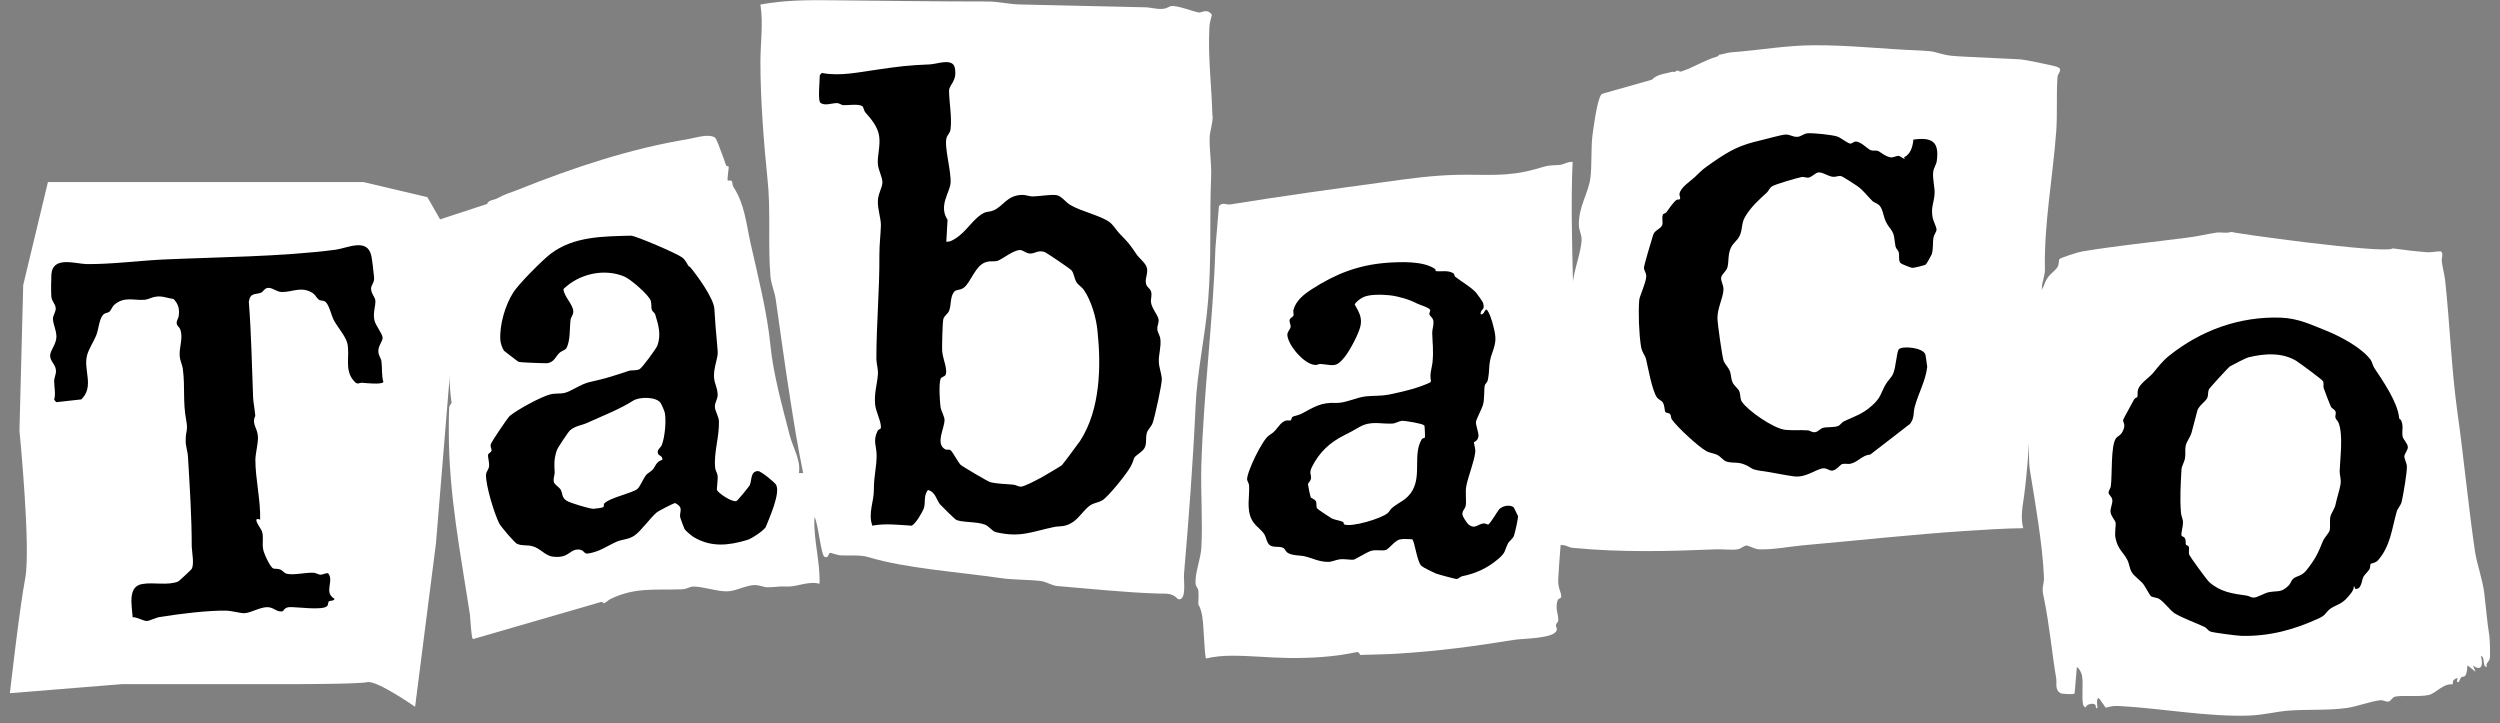
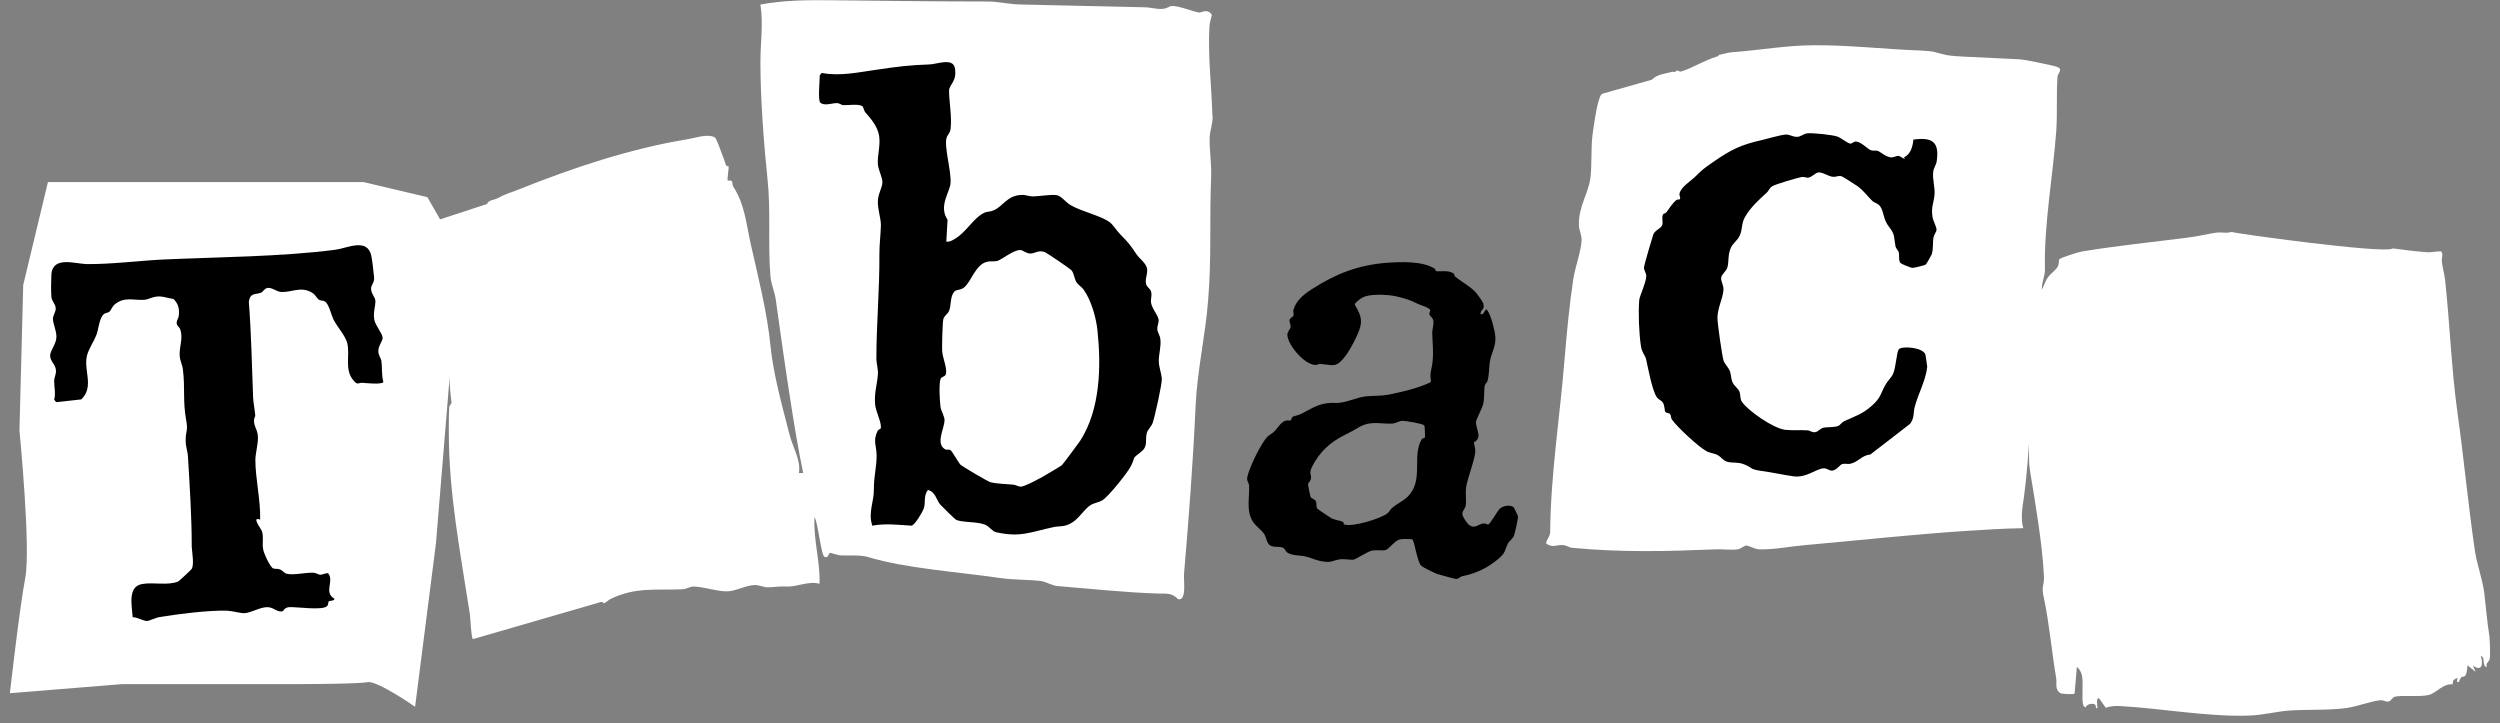
<svg xmlns="http://www.w3.org/2000/svg" width="197" height="57" viewBox="0 0 197 57" fill="none">
  <rect x="0" y="0" width="197" height="57" fill="#808080" stroke="none" />
  <g clip-path="url(#clip0_2104_2)">
    <path d="M162.369 5.47C162.289 5.371 162.21 5.311 162.111 5.272C161.774 5.153 159.535 4.697 159.217 4.677C157.83 4.618 156.463 4.538 155.075 4.479C154.659 4.459 153.767 4.419 153.39 4.34C152.36 4.122 152.618 4.043 151.369 3.983C148.554 3.884 145.76 3.547 142.946 3.567C140.765 3.567 138.625 3.964 136.425 4.122C136.108 4.142 135.771 4.281 135.454 4.32C135.434 4.38 135.374 4.439 135.295 4.459C134.324 4.737 133.472 5.311 132.501 5.628C132.401 5.668 132.322 5.628 132.263 5.569C132.263 5.569 132.243 5.569 132.223 5.569C132.183 5.569 132.144 5.569 132.104 5.589C132.104 5.589 132.065 5.589 132.065 5.609C131.985 5.688 131.886 5.688 131.787 5.648C131.232 5.827 130.638 5.807 130.162 6.283L126.317 7.373C126.158 7.412 126.119 7.551 126.059 7.69C125.802 8.344 125.584 9.929 125.484 10.682C125.366 11.634 125.445 13.101 125.326 14.012C125.167 15.241 124.394 16.252 124.414 17.718C124.414 18.135 124.652 18.511 124.632 18.927C124.593 19.78 124.117 21.068 123.978 21.98C123.661 24.061 123.463 26.241 123.284 28.342C122.928 32.801 122.194 37.36 122.155 41.879C122.155 42.334 121.857 42.453 121.838 42.83C122.333 43.187 122.65 42.929 123.106 42.949C123.403 42.949 123.641 43.147 123.899 43.167C127.784 43.543 131.411 43.444 135.236 43.286C135.771 43.266 136.425 43.365 136.92 43.286C137.198 43.246 137.436 42.988 137.614 42.988C137.812 42.988 138.288 43.286 138.625 43.286C139.774 43.325 140.983 43.068 142.093 42.969C146.355 42.592 150.655 42.116 154.877 41.839C156.383 41.74 157.929 41.641 159.435 41.621C159.217 40.907 159.356 39.996 159.475 39.242C160.01 35.358 159.971 31.473 160.347 27.569C160.466 26.399 160.585 25.27 160.684 24.1C160.744 23.407 160.882 23.387 160.902 22.634C160.902 22.237 161.16 21.702 161.14 21.187C161.061 17.659 161.774 13.893 162.032 10.326C162.131 8.938 162.032 7.412 162.131 6.065C162.151 5.807 162.408 5.628 162.309 5.45L162.369 5.47Z" fill="white" />
    <path d="M95.537 9.117C95.478 6.818 95.18 4.519 95.299 2.18C95.299 1.843 95.418 1.506 95.497 1.169C95.141 0.634 94.665 1.01 94.487 0.991C93.951 0.892 92.842 0.436 92.326 0.475C92.168 0.475 91.989 0.654 91.672 0.693C91.137 0.753 90.681 0.574 90.206 0.574C86.955 0.515 83.784 0.416 80.534 0.356C79.582 0.356 78.671 0.119 77.838 0.119C73.676 0.119 69.534 0.059 65.372 0.019C63.508 -0 61.764 0.019 59.921 0.356C60.159 1.863 59.921 3.369 59.921 4.895C59.921 7.729 60.179 11.218 60.476 14.072C60.754 16.589 60.496 19.284 60.714 21.781C60.773 22.436 61.051 23.01 61.13 23.605C61.507 26.261 61.864 28.897 62.28 31.513C62.577 33.435 62.894 35.378 63.291 37.28H62.954C63.132 36.289 62.458 35.219 62.22 34.268C61.645 32.028 60.932 29.471 60.714 27.252C60.456 24.616 59.743 21.821 59.148 19.185C58.791 17.58 58.692 16.113 57.781 14.706C57.701 14.587 57.741 14.329 57.642 14.25C57.563 14.191 57.364 14.25 57.345 14.23C57.285 14.171 57.444 13.18 57.424 13.12C57.424 13.12 57.226 13.12 57.186 12.962C57.067 12.625 57.028 12.446 56.889 12.129C56.79 11.891 56.473 10.9 56.314 10.821C55.759 10.524 54.828 10.861 54.233 10.96C49.655 11.713 45.195 13.2 40.835 14.944C40.161 15.221 39.903 15.241 39.17 15.637C38.912 15.776 38.516 15.736 38.377 16.073L34.572 17.322C34.532 17.401 34.889 21.96 34.949 22.673C34.949 22.753 35.266 28.183 35.266 28.223C35.404 28.619 35.365 28.421 35.365 28.837C35.365 28.837 35.404 30.403 35.583 31.751C35.523 31.85 35.464 31.929 35.404 32.028C35.365 32.662 35.365 33.297 35.365 33.951C35.365 38.965 36.276 43.504 37.029 48.419C37.069 48.716 37.129 50.262 37.267 50.361C37.267 50.361 46.444 47.706 47.316 47.448C47.435 47.408 47.514 47.448 47.574 47.547C47.792 47.468 47.93 47.269 48.168 47.17C50.091 46.259 51.656 46.516 53.718 46.437C54.074 46.437 54.392 46.219 54.609 46.219C55.442 46.219 56.592 46.635 57.325 46.596C57.939 46.596 58.772 46.12 59.465 46.1C59.862 46.1 60.179 46.279 60.476 46.279C61.091 46.279 61.328 46.179 62.062 46.219C62.835 46.239 63.727 45.763 64.579 46.001C64.638 44.217 64.083 42.513 64.182 40.749C64.46 41.145 64.698 43.781 64.975 43.88C65.312 44.019 65.272 43.583 65.411 43.563C65.49 43.563 65.986 43.742 66.204 43.761C66.858 43.801 67.809 43.702 68.424 43.9C71.357 44.792 75.539 45.069 78.79 45.545C79.86 45.704 81.009 45.664 82.02 45.783C82.436 45.842 82.892 46.14 83.308 46.179C85.984 46.397 88.699 46.695 91.335 46.774C91.93 46.774 92.406 46.734 92.822 47.21C93.535 47.408 93.258 45.684 93.297 45.268C93.674 40.868 94.011 36.448 94.209 32.068C94.328 29.234 94.982 26.498 95.2 23.664C95.478 20.434 95.299 17.144 95.438 13.933C95.478 12.902 95.299 11.852 95.319 10.9C95.319 10.326 95.577 9.791 95.557 9.097L95.537 9.117Z" fill="white" />
    <path d="M192.277 19.819C192.138 19.78 191.563 19.899 191.305 19.879C190.473 19.819 189.442 19.701 188.61 19.581C188.59 19.581 188.55 19.581 188.531 19.581C188.531 19.581 188.511 19.581 188.491 19.601C187.599 19.978 175.925 18.372 175.846 18.273C175.43 18.412 175.014 18.273 174.637 18.333C173.844 18.452 173.19 18.63 172.338 18.729C169.603 19.086 166.769 19.363 164.053 19.819C163.796 19.859 162.329 20.315 162.27 20.434C162.21 20.612 162.27 20.791 162.131 21.048C161.972 21.306 161.576 21.564 161.358 21.881C161.12 22.218 161.061 22.614 160.843 22.891C160.644 23.169 160.149 23.407 160.03 23.684C159.931 23.922 160.01 24.259 159.931 24.517C159.753 25.171 159.178 26.102 159.118 26.855C159.079 27.43 159.277 27.906 159.317 28.441C159.336 28.857 159.198 29.214 159.198 29.551C159.237 30.383 159.574 31.335 159.594 32.266C159.594 33.297 159.614 33.336 159.792 34.387C159.951 35.318 159.812 36.17 159.971 37.142C160.387 39.679 160.942 42.87 161.061 45.407C161.1 46.219 160.823 46.12 161.061 47.131C161.497 49.212 161.675 51.352 162.032 53.473C162.091 53.85 161.893 54.385 162.408 54.642C162.448 54.662 163.38 54.761 163.479 54.642L163.657 52.561C163.855 52.68 163.994 52.978 164.053 53.196C164.192 53.83 164.014 54.999 164.153 55.534C164.192 55.673 164.252 55.693 164.351 55.752C164.41 55.475 164.945 55.376 165.104 55.534C165.183 55.614 165.104 55.871 165.282 55.792C165.282 55.693 165.144 54.959 165.401 55.019L165.936 55.772C166.313 55.653 166.59 55.614 166.987 55.633C170.316 55.812 173.983 56.505 177.253 56.386C178.363 56.347 179.334 56.069 180.424 55.99C181.871 55.891 183.437 55.99 184.904 55.792C185.756 55.673 186.886 55.237 187.579 55.178C187.837 55.158 188.035 55.336 188.233 55.277C188.432 55.217 188.531 54.94 188.709 54.9C189.323 54.761 190.651 54.94 191.405 54.761C191.94 54.623 192.554 53.83 193.268 53.929C193.287 53.612 193.307 53.572 193.604 53.433C193.763 53.354 193.446 53.87 193.763 53.731C193.981 53.176 194.001 53.394 194.199 53.295C194.397 53.196 194.417 52.641 194.437 52.423L195.071 52.938L194.873 52.442C195.586 52.978 195.686 52.304 195.487 51.689C195.884 51.788 195.547 52.502 195.963 52.561C195.844 52.224 196.141 52.205 196.201 51.868C196.24 51.63 196.201 50.381 196.161 50.104C195.983 49.014 195.904 47.904 195.765 46.774C195.626 45.644 195.21 44.574 195.031 43.464C194.496 39.817 194.159 36.151 193.644 32.484C193.168 29.075 193.05 25.508 192.673 22.059C192.614 21.583 192.475 21.108 192.415 20.612C192.376 20.315 192.613 19.879 192.257 19.78L192.277 19.819Z" fill="white" />
-     <path d="M123.938 12.764C123.562 12.704 123.225 12.982 122.868 13.002C121.719 13.041 121.937 13.081 120.886 13.358C118.686 13.953 117.12 13.735 114.901 13.774C112.919 13.814 111.036 14.072 109.074 14.349C104.991 14.904 100.948 15.459 96.924 16.113C96.667 16.153 96.31 15.895 96.052 16.252L95.775 19.542C95.596 25.27 94.843 30.899 94.665 36.666C94.605 38.787 94.784 41.106 94.665 43.167C94.625 44.019 94.169 45.09 94.209 45.962C94.209 46.219 94.407 46.338 94.427 46.517C94.467 46.873 94.427 47.25 94.427 47.626C94.744 48.142 94.784 48.895 94.823 49.41C94.863 49.925 94.883 50.441 94.922 50.956C94.942 51.253 94.962 51.59 95.022 51.888C95.695 51.729 96.409 51.67 97.103 51.67C98.569 51.67 100.036 51.828 101.503 51.848C103.306 51.868 105.13 51.769 106.874 51.392C107.032 51.352 107.151 51.471 107.171 51.61C108.142 51.571 109.113 51.571 110.065 51.511C113.315 51.313 116.129 50.936 119.301 50.421C119.974 50.302 122.511 50.342 122.67 49.648C122.71 49.509 122.591 49.37 122.61 49.252C122.61 49.133 122.789 49.034 122.789 48.895C122.828 48.459 122.511 47.904 122.749 47.289C122.809 47.131 123.027 47.19 123.027 46.992C123.007 46.596 122.749 46.338 122.789 45.644C122.967 42.295 123.423 38.906 123.463 35.576C123.483 34.03 123.819 32.821 123.919 31.374C124.256 25.29 123.661 18.908 123.919 12.803L123.938 12.764Z" fill="white" />
-     <path d="M54.352 21.009C54.907 21.663 56.255 23.506 56.294 24.358C56.354 25.29 56.413 26.201 56.512 27.153C56.611 28.104 56.532 28.005 56.354 28.837C56.076 30.106 56.492 30.205 56.552 31.057C56.572 31.453 56.314 31.711 56.334 32.048C56.334 32.385 56.631 32.801 56.651 33.178C56.691 34.426 56.235 35.655 56.354 36.844C56.354 37.043 56.532 37.261 56.552 37.538C56.572 37.796 56.472 38.549 56.492 38.608C56.611 38.866 57.681 39.599 58.038 39.48C58.117 39.461 59.029 38.331 59.069 38.252C59.267 37.855 59.108 37.122 59.743 37.122C59.961 37.122 61.031 37.994 61.15 38.192C61.526 38.846 60.615 40.828 60.337 41.542C60.139 41.839 59.227 42.453 58.871 42.553C57.404 42.989 56.036 43.147 54.649 42.315C54.49 42.216 54.015 41.819 53.936 41.681C53.896 41.621 53.618 40.828 53.599 40.769C53.519 40.293 53.916 40.016 53.202 39.639C53.103 39.639 51.855 40.273 51.736 40.392C51.26 40.789 50.546 41.799 50.031 42.176C49.575 42.513 49.06 42.493 48.624 42.671C47.811 43.028 47.256 43.484 46.305 43.623C45.968 43.662 46.047 43.246 45.453 43.306C44.858 43.365 44.759 44.019 43.55 43.861C42.936 43.781 42.579 43.187 41.905 43.028C41.489 42.929 41.132 43.028 40.736 42.85C40.538 42.751 39.447 41.482 39.328 41.225C38.932 40.412 38.278 38.272 38.298 37.419C38.298 37.181 38.496 37.023 38.536 36.765C38.575 36.448 38.437 36.032 38.456 35.853C38.476 35.715 38.694 35.655 38.734 35.517C38.754 35.378 38.615 35.219 38.675 35.001C38.694 34.862 40.002 32.92 40.161 32.782C40.716 32.306 42.619 31.275 43.292 31.097C43.768 30.958 44.105 31.057 44.502 30.958C44.957 30.859 45.77 30.264 46.464 30.106C47.811 29.808 48.247 29.65 49.516 29.234C49.793 29.135 50.11 29.234 50.388 29.095C50.606 28.996 51.676 27.509 51.795 27.252C52.112 26.399 51.894 25.627 51.636 24.794C51.597 24.636 51.399 24.556 51.359 24.398C51.3 24.2 51.359 23.962 51.28 23.704C51.141 23.248 49.674 21.98 49.179 21.782C47.574 21.128 45.631 21.583 44.402 22.773C44.422 23.367 45.175 23.982 45.175 24.556C45.175 24.834 44.977 24.992 44.957 25.23C44.878 25.825 44.957 26.895 44.62 27.45C44.541 27.589 44.204 27.668 44.065 27.827C43.768 28.124 43.669 28.52 43.154 28.619C43.035 28.639 40.974 28.56 40.874 28.52C40.815 28.5 39.784 27.688 39.725 27.648C39.586 27.47 39.447 27.054 39.428 26.816C39.348 25.627 39.804 24.041 40.458 23.03C40.874 22.376 42.718 20.513 43.392 19.998C45.215 18.61 47.554 18.63 49.714 18.571C50.091 18.571 53.341 19.978 53.737 20.275C54.054 20.513 54.094 20.751 54.292 21.009H54.352ZM51.874 35.794C51.696 35.437 52.073 35.299 52.152 35.061C52.39 34.446 52.509 33.198 52.39 32.544C52.39 32.444 52.112 31.83 52.053 31.751C51.716 31.255 50.388 31.255 49.892 31.573C48.842 32.246 47.494 32.762 46.325 33.297C45.829 33.535 45.354 33.535 44.918 33.911C44.779 34.03 43.927 35.318 43.887 35.457C43.649 36.151 43.669 36.567 43.709 37.241C43.709 37.479 43.57 37.697 43.649 37.994C43.709 38.192 44.046 38.371 44.184 38.589C44.363 38.925 44.244 39.203 44.66 39.461C44.938 39.639 46.404 40.075 46.741 40.095C46.88 40.095 47.415 40.016 47.514 39.976C47.633 39.916 47.554 39.738 47.613 39.679C48.01 39.223 49.813 38.866 50.229 38.529C50.447 38.331 50.685 37.717 50.923 37.419C51.042 37.281 51.26 37.181 51.419 37.023C51.676 36.745 51.656 36.408 52.191 36.23C52.251 35.972 51.894 35.853 51.894 35.814L51.874 35.794Z" fill="black" />
-     <path d="M189.165 33.039C189.442 33.554 189.244 33.892 189.323 34.387C189.363 34.625 189.72 34.922 189.74 35.239C189.74 35.457 189.462 35.774 189.462 35.972C189.462 36.131 189.621 36.468 189.66 36.686C189.7 37.142 189.383 38.946 189.264 39.481C189.204 39.818 188.927 40.075 188.867 40.293C188.471 41.681 188.372 43.048 187.361 44.178C187.163 44.376 186.826 44.396 186.806 44.435C186.767 44.475 186.786 44.693 186.727 44.832C186.588 45.07 186.311 45.288 186.231 45.466C186.093 45.724 186.093 46.477 185.597 46.398C185.518 46.398 185.597 46.18 185.478 46.219C185.478 46.536 185.221 46.794 185.022 47.032C184.487 47.686 183.972 47.666 183.536 48.043C183.239 48.3 183.258 48.479 182.743 48.717C180.821 49.608 178.819 50.163 176.619 50.104C176.322 50.104 174.359 49.846 174.181 49.767C173.963 49.668 173.884 49.47 173.686 49.39C172.972 49.053 172.041 48.736 171.347 48.32C171.03 48.122 170.554 47.448 170.138 47.19C169.94 47.072 169.642 47.091 169.484 46.972C169.405 46.913 169.048 46.219 168.889 46.021C168.632 45.704 168.116 45.367 167.958 45.05C167.799 44.753 167.779 44.376 167.621 44.099C167.304 43.484 166.907 43.326 166.709 42.434C166.61 42.017 166.749 41.403 166.709 41.185C166.669 40.987 166.352 40.69 166.313 40.353C166.273 40.055 166.491 39.679 166.451 39.382C166.412 39.124 166.154 38.985 166.154 38.827C166.154 38.648 166.313 38.49 166.333 38.311C166.451 37.479 166.313 35.061 166.749 34.526C166.907 34.328 167.086 34.347 167.264 33.991C167.561 33.436 167.264 33.297 167.304 33.079C167.324 33 168.057 31.692 168.156 31.493C168.235 31.355 168.394 31.315 168.414 31.295C168.473 31.176 168.414 30.899 168.473 30.701C168.632 30.205 169.345 29.769 169.662 29.392C170.039 28.937 170.415 28.441 170.911 28.045C173.428 26.023 176.5 24.913 179.75 25.032C181.138 25.092 182.109 25.587 183.318 26.063C184.408 26.499 186.053 27.371 186.786 28.322C186.925 28.52 186.965 28.778 187.084 28.976C187.777 30.027 188.907 31.652 189.046 32.881C189.046 33 189.105 33.019 189.145 33.079L189.165 33.039ZM181.019 28.481C179.869 27.747 178.442 27.846 177.154 28.164C177.075 28.164 175.826 28.798 175.707 28.877C175.608 28.937 174.102 30.582 174.062 30.681C173.963 30.919 174.023 31.137 173.943 31.335C173.805 31.652 173.269 31.949 173.15 32.365C172.992 32.96 172.853 33.515 172.695 34.09C172.596 34.446 172.318 34.764 172.239 35.1C172.16 35.437 172.239 35.755 172.179 36.091C172.14 36.389 171.922 36.726 171.902 36.964C171.842 38.073 171.763 39.263 171.862 40.412C171.882 40.69 172.021 40.888 172.021 41.185C172.021 41.502 171.862 41.978 171.902 42.196C171.922 42.275 172.1 42.295 172.16 42.394C172.278 42.592 172.199 42.83 172.259 42.929C172.278 42.969 172.457 42.989 172.477 43.088C172.536 43.266 172.437 43.484 172.516 43.722C172.596 43.9 173.884 45.684 174.082 45.862C174.974 46.655 175.905 46.774 177.035 46.933C177.214 46.953 177.372 47.091 177.57 47.091C177.927 47.091 178.423 46.715 178.839 46.655C179.552 46.536 179.77 46.715 180.365 46.12C180.504 45.962 180.563 45.724 180.702 45.605C181.019 45.347 181.356 45.426 181.752 44.931C182.426 44.079 182.644 43.643 183.04 42.652C183.159 42.354 183.516 42.017 183.576 41.8C183.655 41.463 183.556 41.066 183.635 40.709C183.695 40.452 183.952 40.115 184.031 39.798C184.131 39.302 184.368 38.589 184.428 38.192C184.507 37.756 184.349 37.419 184.368 37.082C184.408 36.012 184.646 34.308 184.289 33.337C184.23 33.178 184.051 33.039 184.031 32.901C183.992 32.762 184.091 32.623 184.051 32.465C183.992 32.246 183.774 32.227 183.675 32.048C183.635 31.989 183.12 30.661 183.1 30.562C183.06 30.383 183.14 30.165 183.04 30.027C182.981 29.908 181.217 28.6 180.999 28.481H181.019Z" fill="black" />
    <path d="M3.772 14.349H28.646L33.68 15.538L34.79 17.481L35.642 27.172L34.354 42.81L32.709 55.693C32.709 55.693 29.716 53.612 28.963 53.751C28.21 53.909 23.275 53.909 23.275 53.909H9.619L0.779 54.623C0.779 54.623 1.533 47.943 1.988 45.565C2.444 43.187 1.533 33.931 1.533 33.931L1.83 22.455L3.772 14.369V14.349Z" fill="white" />
    <path d="M150.12 12.566L150.041 12.387C150.556 12.169 150.734 11.515 150.774 11C152.221 10.802 152.835 11.139 152.617 12.684C152.578 12.982 152.379 13.22 152.34 13.517C152.261 14.151 152.498 14.765 152.439 15.36C152.379 15.994 152.161 16.331 152.28 17.084C152.32 17.401 152.617 17.897 152.597 18.115C152.597 18.254 152.399 18.491 152.36 18.709C152.28 19.146 152.36 19.582 152.221 20.038C152.181 20.137 151.805 20.81 151.745 20.85C151.666 20.91 150.834 21.108 150.715 21.108C150.576 21.108 149.843 20.81 149.763 20.731C149.585 20.553 149.684 20.137 149.625 19.899C149.585 19.72 149.407 19.601 149.367 19.423C149.228 18.69 149.347 18.491 148.871 17.897C148.376 17.263 148.475 16.747 148.178 16.292C147.999 16.014 147.722 15.994 147.563 15.855C147.147 15.459 146.87 15.023 146.334 14.646C146.196 14.547 145.205 13.913 145.125 13.893C144.868 13.814 144.709 13.953 144.452 13.933C144.075 13.913 143.58 13.517 143.243 13.596C143.064 13.636 142.747 13.953 142.529 13.992C142.351 14.032 142.172 13.913 141.954 13.953C141.637 14.012 139.853 14.528 139.635 14.686C139.417 14.825 139.378 15.043 139.219 15.182C138.605 15.737 137.951 16.331 137.515 17.084C137.198 17.619 137.336 18.055 137.079 18.591C136.9 18.967 136.544 19.165 136.385 19.542C136.147 20.077 136.246 20.553 136.127 21.048C136.048 21.365 135.672 21.603 135.632 21.861C135.572 22.138 135.83 22.436 135.81 22.852C135.751 23.565 135.335 24.259 135.335 25.072C135.335 25.488 135.711 28.144 135.83 28.461C135.929 28.699 136.207 28.956 136.326 29.273C136.425 29.571 136.385 29.828 136.544 30.165C136.663 30.403 136.98 30.641 137.059 30.839C137.158 31.077 137.118 31.473 137.257 31.652C137.733 32.365 139.754 33.772 140.686 33.871C141.261 33.931 141.835 33.871 142.43 33.911C142.628 33.911 142.787 34.109 143.064 34.05C143.262 34.01 143.441 33.773 143.659 33.713C143.976 33.634 144.491 33.693 144.828 33.574C145.007 33.515 145.106 33.297 145.304 33.198C146.156 32.801 146.751 32.643 147.504 31.969C148.237 31.315 148.158 31.057 148.594 30.284C148.752 30.007 149.03 29.769 149.169 29.472C149.407 28.956 149.446 27.747 149.625 27.529C149.862 27.232 151.547 27.371 151.725 27.945C151.745 28.045 151.864 28.837 151.864 28.917C151.745 30.007 151.151 31.017 150.873 32.088C150.754 32.544 150.873 32.92 150.516 33.396L147.385 35.814C146.711 35.873 146.434 36.408 145.799 36.547C145.601 36.587 145.383 36.508 145.165 36.567C144.987 36.627 144.729 37.043 144.392 37.082C144.154 37.122 143.996 36.884 143.679 36.904C143.064 36.963 142.351 37.657 141.36 37.538C140.488 37.419 139.655 37.221 138.744 37.102C137.852 36.963 138.149 36.884 137.475 36.607C136.98 36.389 136.563 36.508 136.108 36.389C135.79 36.309 135.612 35.992 135.335 35.853C135.077 35.715 134.7 35.695 134.443 35.536C133.828 35.2 132.163 33.654 131.747 33.059C131.648 32.92 131.688 32.742 131.609 32.643C131.529 32.524 131.311 32.563 131.232 32.464C131.153 32.345 131.192 31.949 131.014 31.691C130.935 31.573 130.717 31.493 130.598 31.355C130.201 30.879 129.864 28.956 129.706 28.282C129.627 27.985 129.389 27.787 129.309 27.291C129.151 26.281 129.091 24.636 129.171 23.645C129.191 23.347 129.686 22.356 129.726 21.782C129.726 21.465 129.527 21.306 129.547 21.068C129.547 20.929 130.201 18.69 130.281 18.472C130.439 18.095 130.895 18.036 130.994 17.699C131.054 17.501 130.915 17.124 131.054 16.886C131.093 16.827 131.252 16.807 131.311 16.728C131.509 16.45 131.827 15.974 132.104 15.756C132.183 15.697 132.342 15.756 132.381 15.677C132.441 15.558 132.322 15.419 132.342 15.281C132.421 14.765 133.174 14.31 133.531 13.973C134.225 13.299 134.205 13.319 134.998 12.764C136.405 11.793 137.158 11.416 138.823 11.039C139.259 10.94 140.329 10.623 140.706 10.603C141.043 10.584 141.28 10.802 141.617 10.782C141.915 10.782 142.113 10.524 142.45 10.504C142.866 10.465 144.392 10.623 144.789 10.762C145.066 10.861 145.601 11.297 145.799 11.317C145.958 11.317 146.057 11.178 146.176 11.158C146.592 11.099 147.127 11.713 147.405 11.832C147.623 11.911 147.801 11.832 147.98 11.892C148.158 11.951 148.554 12.348 149.03 12.407C149.228 12.407 149.426 12.268 149.625 12.288C149.823 12.328 149.942 12.546 150.179 12.506L150.12 12.566Z" fill="black" />
    <path d="M113.097 21.207C113.117 21.207 113.097 21.346 113.157 21.365C113.513 21.425 114.088 21.266 114.504 21.524C114.623 21.583 114.603 21.742 114.663 21.801C115.139 22.178 115.852 22.574 116.288 23.03C116.387 23.149 116.863 23.783 116.883 23.922C117.021 24.497 116.684 24.279 116.665 24.755C116.922 24.854 116.962 24.457 117.121 24.378C117.339 24.517 117.596 25.349 117.656 25.627C117.913 26.598 117.913 26.915 117.576 27.846C117.259 28.718 117.418 29.095 117.239 29.947C117.2 30.145 117.041 30.225 117.002 30.363C116.922 30.72 117.002 31.473 116.843 31.949C116.744 32.266 116.328 33.039 116.308 33.237C116.268 33.455 116.526 34.109 116.506 34.347C116.466 34.763 116.149 34.823 116.149 34.843C116.13 34.981 116.288 35.338 116.248 35.655C116.149 36.428 115.713 37.479 115.555 38.252C115.436 38.807 115.575 39.421 115.495 39.857C115.456 40.095 115.218 40.234 115.238 40.531C115.238 40.69 115.575 41.185 115.693 41.304C116.229 41.76 116.447 41.284 116.922 41.244C117.081 41.244 117.239 41.343 117.259 41.343C117.438 41.264 117.973 40.333 118.131 40.135C118.389 39.857 118.984 39.738 119.281 39.976C119.301 39.996 119.598 40.63 119.618 40.67C119.638 40.868 119.38 41.978 119.301 42.216C119.202 42.473 118.924 42.632 118.825 42.83C118.528 43.425 118.686 43.504 118.072 44.039C117.2 44.772 116.308 45.188 115.218 45.407C115.059 45.446 114.921 45.625 114.762 45.625C114.683 45.625 113.335 45.268 113.137 45.188C112.919 45.089 112.166 44.733 112.007 44.594C111.65 44.257 111.472 42.592 111.274 42.493C110.957 42.493 110.6 42.434 110.283 42.513C109.886 42.632 109.49 43.207 109.232 43.325C108.935 43.444 108.459 43.286 108.043 43.405C107.726 43.504 106.755 44.099 106.676 44.099C106.378 44.138 105.942 44.019 105.546 44.079C105.268 44.118 104.931 44.277 104.674 44.277C103.921 44.277 103.425 43.98 102.831 43.841C102.414 43.742 101.82 43.801 101.443 43.544C101.304 43.444 101.245 43.226 101.106 43.167C100.73 42.989 100.175 43.246 99.917 42.79C99.719 42.453 99.798 42.216 99.402 41.819C99.144 41.562 98.827 41.324 98.629 40.927C98.213 40.095 98.47 39.124 98.431 38.311C98.431 38.093 98.292 37.935 98.272 37.796C98.232 37.221 99.461 34.684 99.977 34.327C100.571 33.931 100.432 33.951 100.888 33.435C101.324 32.96 101.622 33.198 101.721 33.118C101.76 33.099 101.76 32.92 101.859 32.841C101.959 32.782 102.335 32.722 102.553 32.603C103.604 32.048 104.099 31.691 105.308 31.751C106.002 31.771 106.894 31.315 107.607 31.235C108.38 31.156 108.697 31.235 109.53 31.077C110.639 30.839 111.71 30.601 112.721 30.126L112.76 30.007C112.641 29.472 112.82 29.055 112.879 28.58C112.978 27.569 112.879 27.133 112.859 26.221C112.859 25.944 112.978 25.646 112.958 25.349C112.939 25.052 112.701 24.933 112.641 24.794C112.602 24.655 112.721 24.517 112.701 24.437C112.621 24.219 111.888 24.041 111.63 23.902C111.076 23.605 110.203 23.347 109.51 23.268C108.915 23.209 107.865 23.169 107.369 23.446C107.211 23.526 106.794 23.823 106.755 24.001C107.092 24.596 107.369 25.052 107.191 25.745C107.032 26.38 106.358 27.628 105.982 28.104C105.268 29.016 105.07 28.758 104.04 28.679C103.901 28.679 103.762 28.778 103.643 28.758C102.771 28.718 101.522 27.232 101.443 26.419C101.423 26.142 101.661 25.983 101.701 25.765C101.721 25.587 101.582 25.369 101.622 25.21C101.661 25.032 101.879 24.992 101.919 24.873C101.978 24.755 101.879 24.576 101.919 24.437C102.117 23.684 102.731 23.209 103.366 22.792C105.268 21.564 107.032 20.89 109.232 20.711C110.342 20.632 112.106 20.553 113.038 21.167L113.097 21.207ZM112.205 33.515C112.126 33.376 110.719 33.158 110.521 33.158C110.223 33.178 109.985 33.356 109.748 33.376C108.816 33.435 108.043 33.118 107.112 33.654C106.636 33.931 106.458 34.03 105.942 34.288C104.793 34.862 103.96 35.636 103.386 36.785C103.128 37.32 103.346 37.36 103.306 37.717C103.267 37.915 103.108 38.014 103.068 38.153C103.068 38.232 103.247 39.124 103.286 39.183C103.346 39.282 103.584 39.322 103.683 39.48C103.782 39.659 103.683 39.936 103.802 40.075C103.841 40.135 104.832 40.789 104.931 40.848C105.229 40.987 105.585 41.007 105.823 41.126C105.903 41.165 105.863 41.284 105.922 41.324C106.517 41.562 108.836 40.868 109.351 40.432C109.49 40.313 109.569 40.115 109.728 39.996C110.283 39.54 110.877 39.401 111.313 38.628C112.007 37.38 111.333 35.794 112.027 34.625C112.106 34.506 112.265 34.526 112.285 34.466C112.304 34.407 112.265 33.574 112.245 33.535L112.205 33.515Z" fill="black" />
    <path d="M74.568 19.047C74.806 19.066 75.004 18.967 75.202 18.848C76.193 18.274 76.689 17.164 77.6 16.747C77.799 16.668 78.056 16.688 78.314 16.569C79.067 16.232 79.344 15.42 80.474 15.36C80.831 15.34 81.088 15.479 81.366 15.479C81.881 15.479 82.813 15.301 83.269 15.38C83.645 15.439 83.982 15.955 84.379 16.173C85.231 16.668 86.717 16.985 87.431 17.501C87.708 17.699 87.986 18.174 88.263 18.452C88.957 19.166 88.977 19.185 89.571 20.057C89.789 20.375 90.225 20.672 90.364 21.068C90.503 21.504 90.206 21.901 90.305 22.357C90.364 22.634 90.642 22.733 90.701 22.971C90.8 23.288 90.661 23.526 90.701 23.843C90.78 24.338 91.236 24.814 91.296 25.171C91.335 25.448 91.177 25.666 91.197 25.924C91.197 26.182 91.395 26.4 91.434 26.697C91.514 27.331 91.296 27.926 91.315 28.481C91.315 28.897 91.514 29.392 91.553 29.828C91.573 30.265 90.998 32.861 90.82 33.356C90.721 33.614 90.443 33.852 90.364 34.129C90.225 34.684 90.483 35.16 89.928 35.596C89.096 36.23 89.532 35.933 89.096 36.765C88.838 37.261 87.312 39.183 86.836 39.441C86.559 39.599 86.242 39.619 85.944 39.798C85.429 40.115 85.013 40.888 84.438 41.205C83.844 41.562 83.487 41.423 82.991 41.542C81.227 41.918 80.395 42.374 78.492 41.938C78.155 41.859 77.977 41.482 77.62 41.344C76.986 41.086 75.737 41.185 75.321 40.947C75.242 40.908 74.152 39.837 74.072 39.738C73.775 39.362 73.716 38.767 73.121 38.609C72.764 39.064 72.943 39.599 72.804 40.036C72.705 40.333 72.13 41.324 71.833 41.423C70.802 41.364 69.752 41.225 68.741 41.423C68.384 40.432 68.88 39.5 68.86 38.569C68.86 37.479 69.078 36.825 69.078 35.893C69.078 35.14 68.761 34.744 69.157 33.951C69.236 33.792 69.435 33.852 69.415 33.654C69.415 33.118 69.018 32.465 68.959 31.87C68.88 30.938 69.118 30.324 69.177 29.511C69.217 29.115 69.058 28.639 69.058 28.282C69.058 25.528 69.316 22.832 69.296 20.097C69.296 19.166 69.395 18.551 69.415 17.758C69.415 17.164 69.157 16.51 69.177 15.856C69.177 15.32 69.514 14.785 69.534 14.409C69.553 13.973 69.217 13.438 69.177 12.942C69.118 12.288 69.395 11.476 69.276 10.722C69.177 10.009 68.642 9.355 68.206 8.879C68.067 8.721 68.047 8.423 67.948 8.364C67.651 8.166 66.818 8.304 66.462 8.285C66.303 8.285 66.144 8.126 65.966 8.126C65.59 8.106 64.975 8.384 64.638 8.086C64.44 7.908 64.599 6.322 64.599 5.926L64.757 5.748C66.204 6.025 67.671 5.688 69.098 5.49C70.703 5.252 71.635 5.133 73.28 5.074C73.835 5.054 75.083 4.539 75.242 5.351C75.44 6.402 74.806 6.64 74.786 7.135C74.786 8.047 75.024 9.196 74.905 10.167C74.865 10.504 74.667 10.603 74.588 10.861C74.389 11.575 74.964 13.457 74.905 14.409C74.865 15.142 73.934 16.212 74.667 17.322L74.568 19.066V19.047ZM81.941 37.697C82.238 37.519 83.447 36.825 83.665 36.666C83.764 36.587 84.953 34.962 85.112 34.744C86.717 32.266 86.777 28.837 86.48 26.043C86.38 25.032 85.984 23.665 85.409 22.852C85.251 22.614 84.953 22.456 84.815 22.218C84.656 21.94 84.636 21.584 84.458 21.326C84.359 21.187 82.476 19.919 82.317 19.859C81.782 19.681 81.544 19.998 81.168 19.978C80.851 19.978 80.593 19.681 80.355 19.701C79.8 19.74 78.968 20.434 78.611 20.553C78.334 20.632 78.056 20.553 77.779 20.632C76.847 20.83 76.51 22.297 75.916 22.693C75.579 22.911 75.321 22.773 75.143 23.05C74.865 23.466 74.964 24.061 74.786 24.497C74.667 24.774 74.389 24.874 74.33 25.171C74.271 25.428 74.211 27.45 74.251 27.728C74.29 28.243 74.726 29.214 74.489 29.571C74.409 29.69 74.171 29.69 74.112 29.868C73.973 30.284 74.053 31.592 74.112 32.068C74.171 32.405 74.429 32.821 74.429 33.099C74.429 33.753 73.696 34.962 74.469 35.398C74.627 35.497 74.786 35.358 74.925 35.497C75.123 35.695 75.499 36.428 75.698 36.627C75.817 36.745 77.858 37.955 78.036 37.994C78.571 38.133 79.285 38.133 79.86 38.192C80.058 38.212 80.256 38.351 80.434 38.351C80.692 38.351 81.644 37.855 81.921 37.697H81.941Z" fill="black" />
    <path d="M20.104 32.781C19.826 33.455 20.282 33.693 20.322 34.387C20.361 34.902 20.143 35.635 20.123 36.21C20.123 37.756 20.54 39.381 20.5 40.947C19.786 40.669 20.559 41.641 20.639 41.859C20.797 42.334 20.639 42.79 20.738 43.286C20.777 43.583 21.293 44.713 21.531 44.792C21.689 44.851 21.867 44.792 22.066 44.871C22.244 44.931 22.383 45.149 22.581 45.208C23.116 45.347 24.067 45.109 24.662 45.129C24.9 45.129 25.078 45.287 25.257 45.287C25.455 45.287 25.732 45.109 25.871 45.188C26.347 45.823 25.475 46.675 26.366 47.19C26.287 47.388 26.01 47.309 25.911 47.388C25.851 47.448 25.871 47.646 25.792 47.745C25.455 48.141 23.354 47.804 22.779 47.844C22.363 47.884 22.383 48.161 22.224 48.181C21.749 48.221 21.57 47.844 21.055 47.844C20.48 47.844 19.767 48.3 19.251 48.32C18.914 48.32 18.3 48.141 17.884 48.122C16.417 48.082 14.098 48.379 12.612 48.617C12.295 48.657 11.759 48.934 11.581 48.934C11.284 48.934 10.788 48.617 10.451 48.637C10.412 47.785 10.015 46.219 11.204 46.021C12.116 45.862 13.206 46.16 14.039 45.823C14.098 45.803 15.03 44.931 15.089 44.851C15.327 44.514 15.129 43.543 15.109 43.068C15.109 40.709 14.95 38.331 14.812 35.992C14.792 35.556 14.614 35.16 14.633 34.664C14.633 33.891 14.832 33.99 14.673 33.118C14.396 31.632 14.594 30.561 14.415 29.134C14.376 28.738 14.178 28.441 14.158 28.005C14.118 27.331 14.455 26.617 14.197 25.944C14.138 25.765 13.92 25.686 13.92 25.428C13.92 25.23 14.059 25.091 14.078 24.933C14.158 24.378 14.078 23.981 13.682 23.565C13.147 23.486 12.77 23.288 12.235 23.387C11.938 23.426 11.68 23.605 11.363 23.625C10.55 23.684 9.797 23.347 9.024 24.001C8.826 24.18 8.747 24.457 8.628 24.556C8.45 24.695 8.251 24.616 8.073 24.873C7.815 25.21 7.756 26.003 7.578 26.439C7.379 26.934 7.003 27.47 6.864 27.985C6.547 29.174 7.459 30.442 6.408 31.473L4.426 31.691L4.268 31.493C4.406 31.017 4.268 30.522 4.268 30.026C4.268 29.729 4.446 29.471 4.406 29.154C4.367 28.698 3.951 28.48 3.951 28.024C3.951 27.608 4.426 27.152 4.446 26.558C4.446 26.003 4.188 25.567 4.169 25.131C4.169 24.834 4.426 24.556 4.387 24.259C4.367 23.962 4.069 23.704 4.05 23.407C4.01 23.07 4.03 21.94 4.05 21.603C4.169 20.156 5.933 20.79 6.824 20.81C8.727 20.83 10.848 20.553 12.79 20.453C17.111 20.255 22.165 20.235 26.426 19.68C27.358 19.562 28.943 18.709 29.26 20.156C29.34 20.553 29.439 21.425 29.478 21.861C29.518 22.277 29.24 22.455 29.24 22.733C29.24 23.129 29.538 23.387 29.577 23.664C29.617 24.1 29.379 24.576 29.498 25.21C29.597 25.686 30.132 26.261 30.152 26.617C30.152 26.895 29.795 27.252 29.815 27.688C29.815 28.005 30.013 28.203 30.053 28.441C30.132 28.996 30.053 29.57 30.212 30.106C30.073 30.324 28.824 30.185 28.547 30.165C28.269 30.145 28.19 30.363 27.913 30.046C27.08 29.154 27.615 28.005 27.358 27.014C27.199 26.439 26.585 25.765 26.307 25.23C26.109 24.873 25.93 23.962 25.613 23.763C25.475 23.664 25.296 23.704 25.177 23.644C24.999 23.565 24.88 23.268 24.662 23.109C23.77 22.515 23.037 23.03 22.204 23.01C21.788 23.01 21.431 22.614 21.055 22.693C20.817 22.753 20.718 23.01 20.559 23.07C20.123 23.228 19.707 23.05 19.608 23.783C19.806 26.3 19.846 28.837 19.945 31.334C19.945 31.651 20.163 32.742 20.104 32.88V32.781Z" fill="black" />
  </g>
  <defs>
    <clipPath id="clip0_2104_2">
      <rect width="195.441" height="56.407" fill="white" transform="translate(0.779)" />
    </clipPath>
  </defs>
</svg>